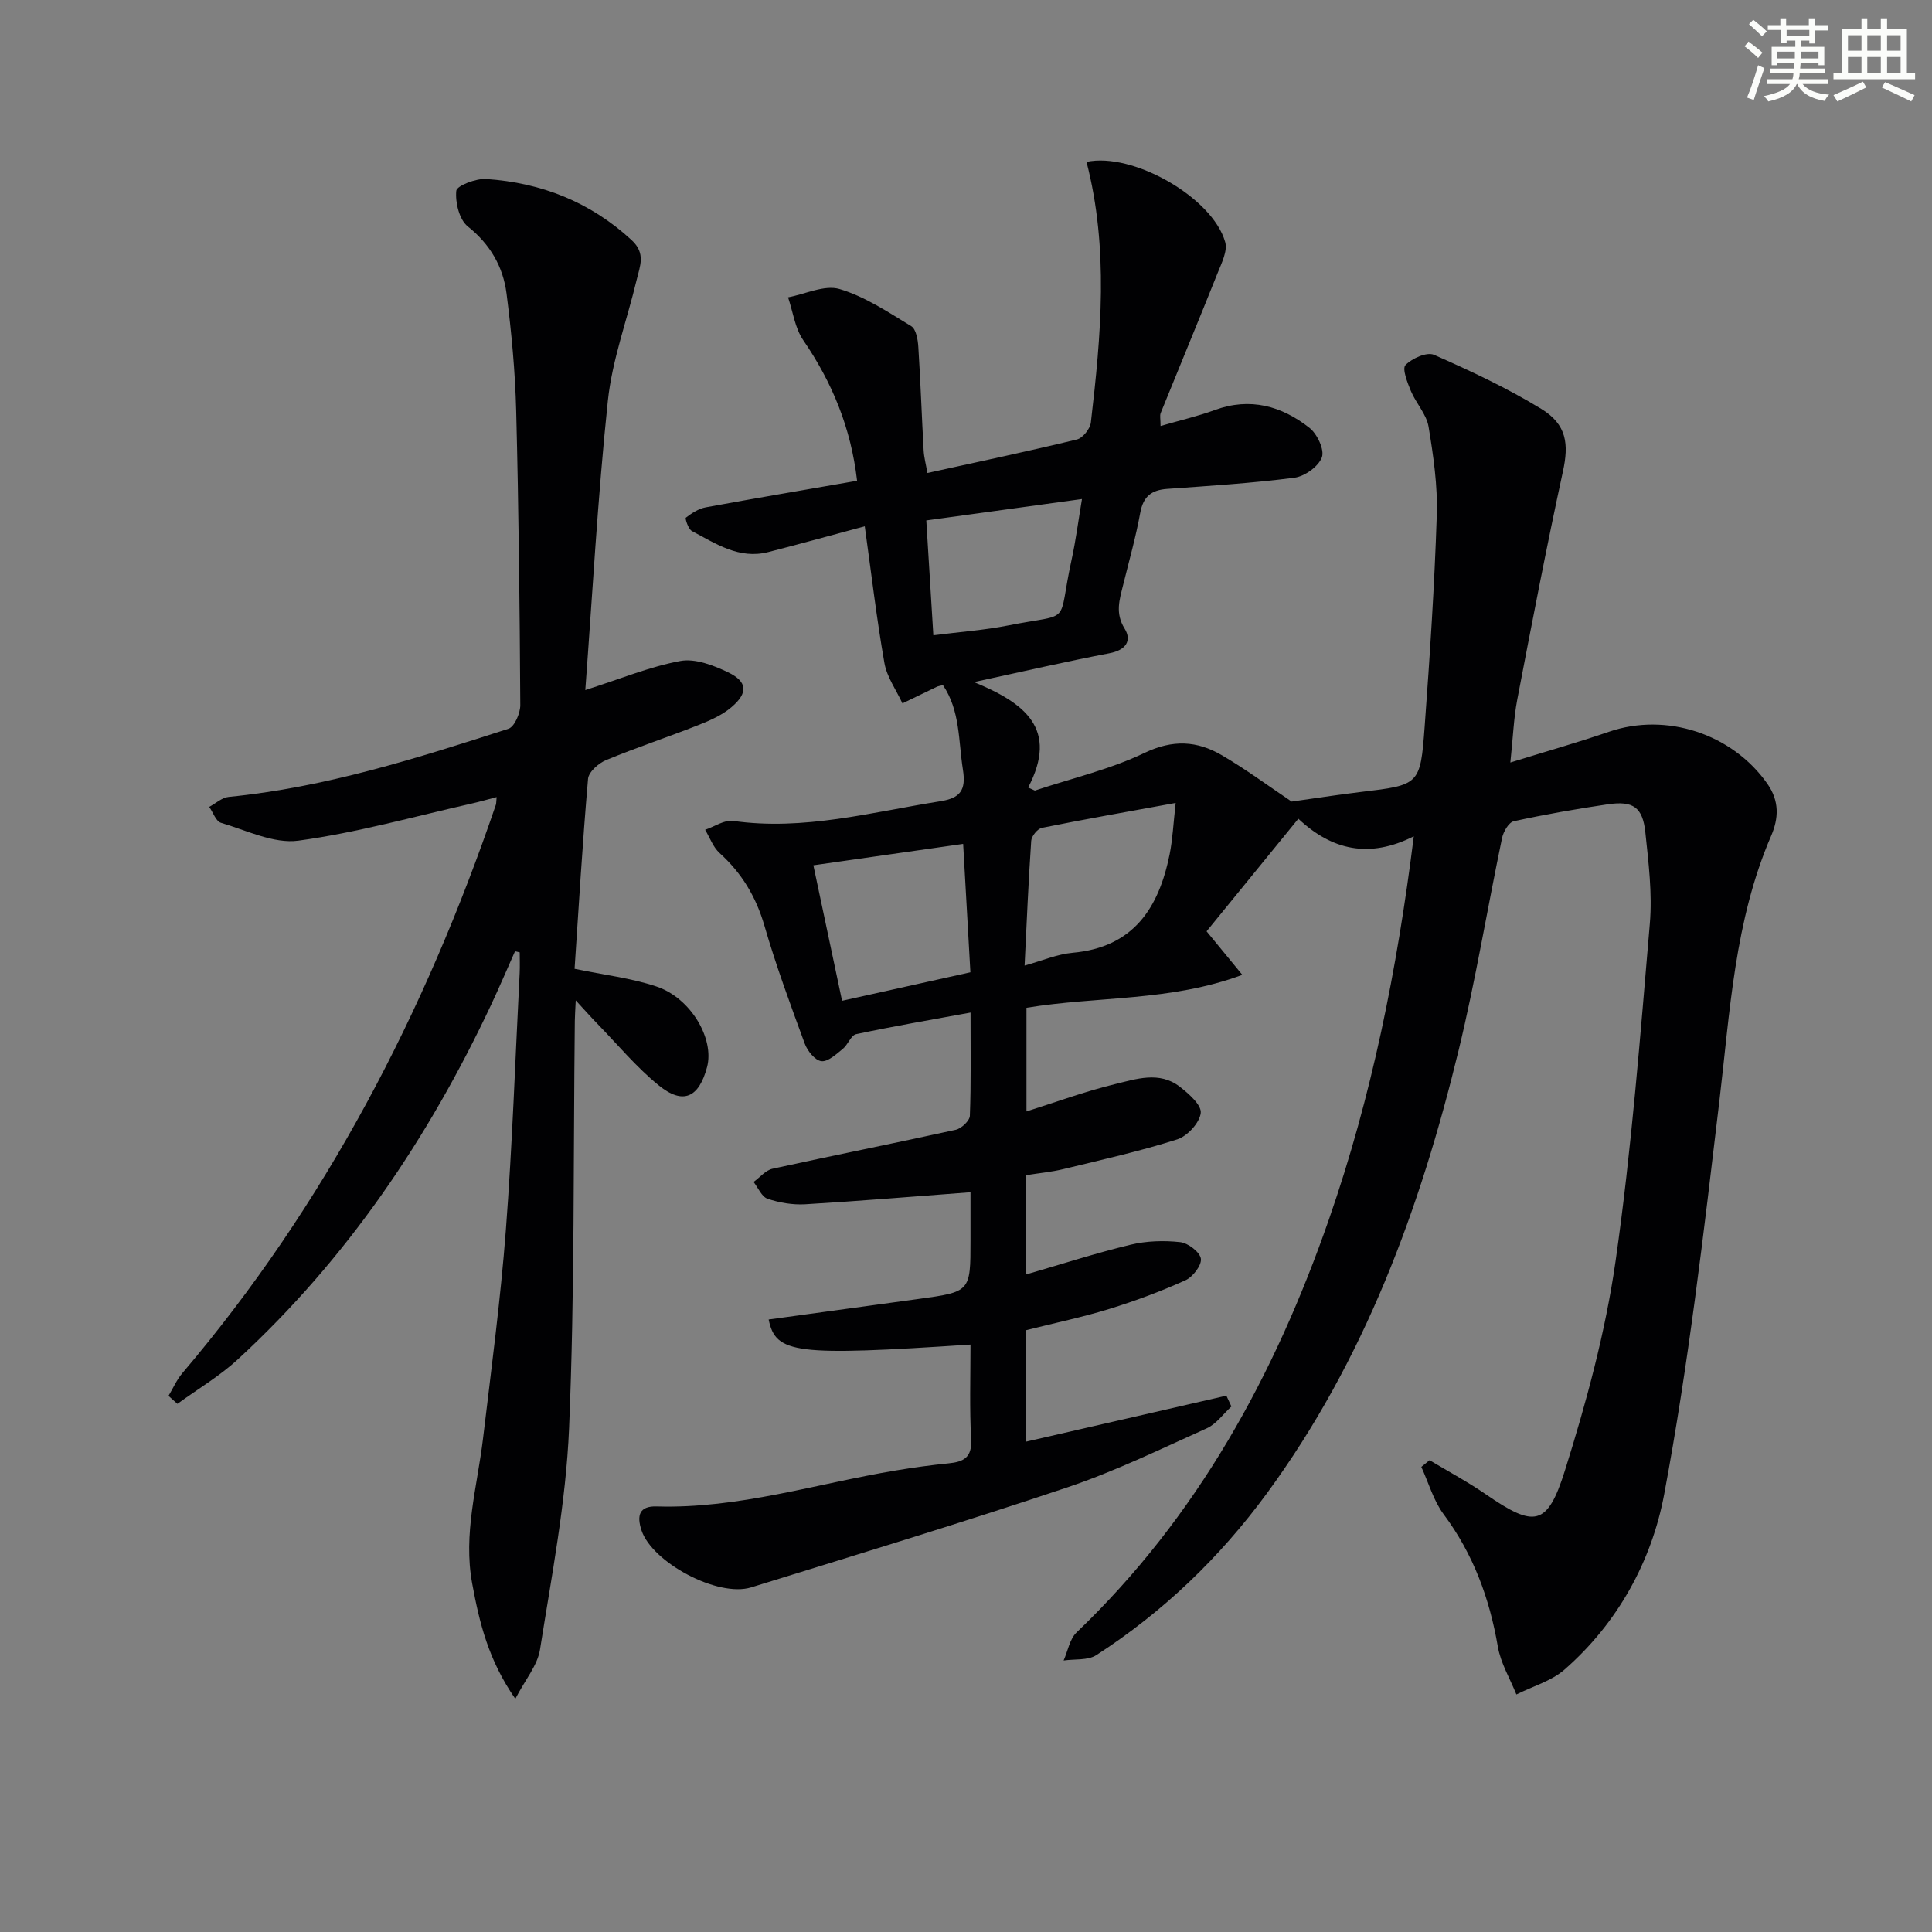
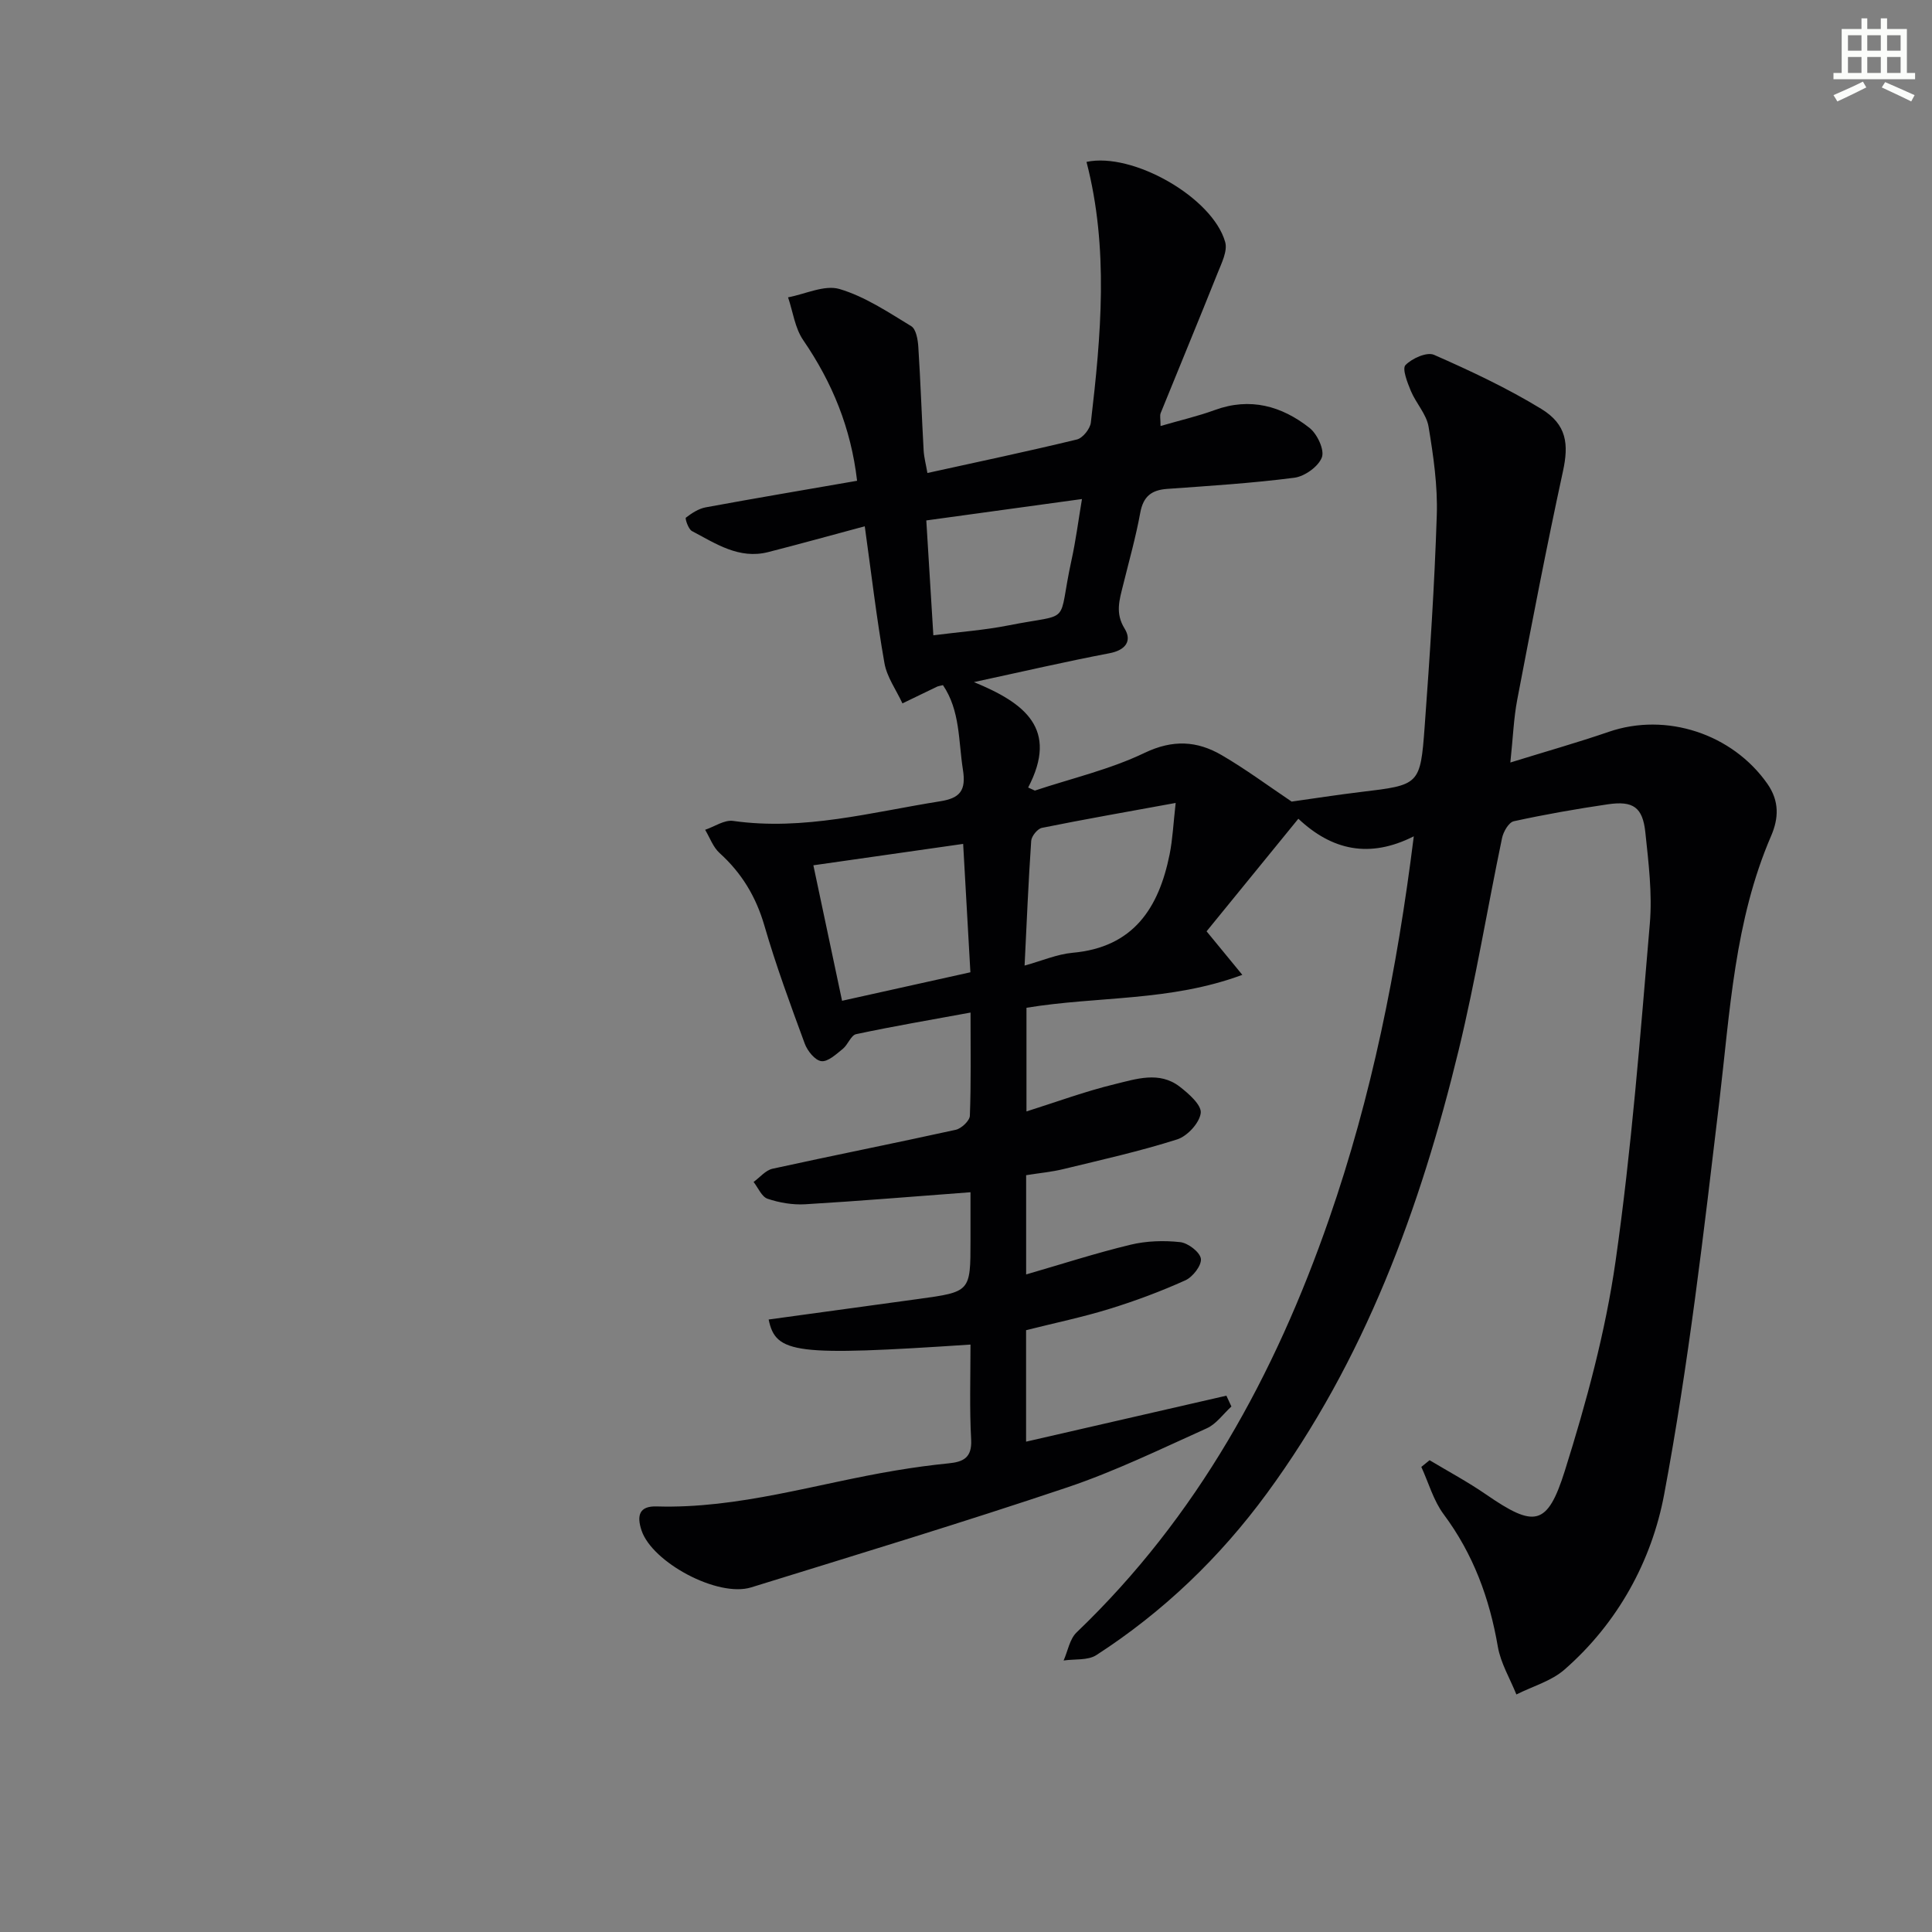
<svg xmlns="http://www.w3.org/2000/svg" enable-background="new 0 0 400 400" viewBox="0 0 400 400">
  <rect x="0" y="0" width="400" height="400" fill="#808080" stroke="none" />
  <path d="m200.93 278.38c-36.34 2.41-40.31 1.91-41.79-5.19 10.34-1.42 20.67-2.83 31-4.25 10.79-1.48 10.79-1.49 10.79-12.08 0-3.47 0-6.93 0-10.02-11.74.88-22.97 1.82-34.21 2.49-2.59.15-5.34-.31-7.8-1.14-1.22-.41-1.95-2.27-2.9-3.48 1.31-.94 2.49-2.43 3.94-2.74 12.62-2.77 25.3-5.28 37.92-8.06 1.17-.26 2.88-1.87 2.92-2.9.26-6.8.14-13.61.14-21.37-8.25 1.52-16 2.83-23.68 4.47-1.08.23-1.7 2.19-2.77 3.05-1.36 1.09-3.07 2.71-4.44 2.54-1.31-.16-2.89-2.13-3.44-3.64-2.97-8.07-5.96-16.17-8.35-24.42-1.74-5.99-4.7-10.89-9.28-15.03-1.35-1.22-2.01-3.18-2.99-4.81 1.93-.65 3.97-2.09 5.78-1.84 14.65 2.08 28.67-1.81 42.87-4.06 4.13-.65 5.41-2.23 4.72-6.56-.94-5.98-.55-12.2-4.13-17.49-.62.16-.95.19-1.23.32-2.39 1.14-4.78 2.31-7.16 3.46-1.28-2.78-3.22-5.44-3.73-8.36-1.63-9.27-2.72-18.63-4.07-28.31-7.18 1.93-13.56 3.7-19.98 5.34-6.05 1.55-10.88-1.76-15.8-4.35-.75-.39-1.46-2.61-1.26-2.77 1.21-.93 2.64-1.87 4.11-2.14 10.25-1.89 20.54-3.62 31.34-5.5-1.27-10.95-5.15-20.36-11.16-29.13-1.71-2.49-2.12-5.87-3.13-8.85 3.58-.67 7.55-2.64 10.66-1.72 5.26 1.56 10.07 4.79 14.84 7.69 1.01.61 1.38 2.81 1.47 4.32.46 7.14.7 14.29 1.1 21.43.08 1.42.47 2.83.78 4.65 10.65-2.34 20.84-4.49 30.95-6.94 1.21-.29 2.74-2.21 2.89-3.51 2.11-18.02 3.74-36.06-.9-53.96 9.55-2.06 26.1 7.35 28.71 16.59.53 1.86-.75 4.37-1.57 6.43-3.86 9.68-7.87 19.31-11.78 28.97-.22.54-.03 1.24-.03 2.69 4.04-1.18 7.71-2.02 11.21-3.3 7.34-2.69 13.86-.85 19.63 3.69 1.6 1.26 3.14 4.55 2.56 6.1-.71 1.9-3.55 3.94-5.7 4.22-8.73 1.13-17.53 1.68-26.32 2.31-3.26.23-4.96 1.56-5.58 4.93-.92 5.05-2.33 10.02-3.56 15.01-.74 3.01-1.67 5.77.31 8.97 1.58 2.55.24 4.48-3.14 5.12-8.94 1.7-17.8 3.76-28.05 5.97 10.59 4.35 17.56 9.7 11.23 21.83.46.21.92.42 1.39.63 7.6-2.53 15.52-4.36 22.68-7.79 5.87-2.82 10.9-2.52 16.01.46 4.97 2.9 9.62 6.35 14.47 9.61 4.37-.61 9.34-1.39 14.32-1.99 12.13-1.45 12.33-1.41 13.22-13.52 1.07-14.58 2.04-29.18 2.51-43.79.2-6.09-.7-12.28-1.7-18.31-.43-2.59-2.59-4.85-3.66-7.39-.72-1.74-1.85-4.62-1.12-5.37 1.35-1.4 4.43-2.77 5.9-2.13 7.58 3.33 15.13 6.88 22.19 11.18 5.35 3.26 5.73 7.35 4.51 12.95-3.41 15.7-6.44 31.48-9.46 47.26-.74 3.88-.88 7.88-1.43 13.02 7.32-2.27 13.91-4.13 20.37-6.35 11.91-4.1 25.58.41 32.83 10.73 2.55 3.63 2.35 7.2.79 10.82-7.58 17.56-8.51 36.34-10.72 54.97-3.23 27.19-6.38 54.45-11.42 81.34-2.58 13.79-9.6 26.66-20.65 36.3-2.73 2.38-6.6 3.46-9.95 5.14-1.32-3.29-3.25-6.48-3.84-9.9-1.72-10.02-5.09-19.18-11.22-27.41-2.11-2.84-3.11-6.51-4.62-9.8.57-.46 1.14-.92 1.71-1.39 3.9 2.34 7.92 4.49 11.66 7.07 10.01 6.89 12.7 6.7 16.34-4.87 4.46-14.19 8.41-28.74 10.51-43.44 3.31-23.16 5.1-46.55 7.09-69.87.53-6.23-.27-12.62-.93-18.89-.55-5.2-2.53-6.56-7.75-5.8-6.53.96-13.04 2.1-19.49 3.51-1.04.23-2.16 2.17-2.43 3.49-3.05 14.61-5.46 29.36-8.97 43.86-7.96 32.84-19.49 64.23-39.72 91.81-9.75 13.29-21.47 24.54-35.3 33.48-1.76 1.14-4.5.78-6.78 1.12.87-1.96 1.25-4.44 2.69-5.82 24.99-23.93 41.04-53.26 52.27-85.59 8.8-25.33 14.06-51.4 17.54-79.23-9.21 4.65-16.96 2.88-23.9-3.64-6.47 7.93-12.77 15.67-19 23.31 2.56 3.11 4.6 5.61 7.4 9.01-14.97 5.56-29.9 4.38-44.69 6.82v21.46c6.09-1.92 12.11-4.15 18.3-5.65 4.39-1.06 9.2-2.73 13.41.51 1.87 1.44 4.56 3.81 4.37 5.46-.24 2.05-2.77 4.8-4.88 5.47-7.73 2.46-15.67 4.23-23.57 6.15-2.41.59-4.91.81-7.7 1.26v20.55c7.29-2.11 14.38-4.41 21.6-6.15 3.3-.8 6.91-.91 10.3-.54 1.63.18 4.08 2.06 4.28 3.43.19 1.36-1.67 3.78-3.2 4.47-5.12 2.31-10.42 4.29-15.79 5.94-5.54 1.71-11.24 2.89-17.2 4.39v23.08c13.9-3.19 27.69-6.36 41.47-9.52.35.75.69 1.49 1.04 2.24-1.68 1.53-3.12 3.62-5.09 4.51-9.53 4.29-18.99 8.9-28.87 12.23-21.69 7.29-43.61 13.94-65.47 20.71-6.9 2.14-20.5-5.17-22.7-11.8-1.02-3.07-.48-5.07 3.12-4.96 16.99.51 33.11-4.73 49.61-7.46 3.6-.6 7.22-1.1 10.85-1.46 3.03-.3 4.84-1.15 4.67-4.85-.36-6.47-.14-12.94-.14-19.74zm-1.52-103.66c-10.48 1.5-20.54 2.94-31.01 4.43 2.06 9.71 3.97 18.72 5.94 28.05 9.08-2.02 17.61-3.91 26.57-5.9-.49-8.78-.97-17.32-1.5-26.58zm12.72 25.19c3.63-1 6.74-2.36 9.96-2.65 12.59-1.13 17.83-9.27 20.07-20.39.62-3.09.76-6.29 1.25-10.63-10.16 1.86-18.95 3.39-27.69 5.16-.91.18-2.15 1.71-2.22 2.68-.58 8.44-.93 16.89-1.37 25.83zm-18.89-68.38c5.63-.72 10.6-1.07 15.45-2.03 13.65-2.71 10.11.35 13.16-13.56.89-4.07 1.42-8.22 2.16-12.62-11.19 1.54-21.5 2.95-32.23 4.43.5 8.02.96 15.59 1.46 23.78z" fill="#010103" />
-   <path d="m106.63 196.95c-1.65 3.7-3.23 7.42-4.95 11.08-13.01 27.67-29.86 52.63-52.46 73.43-3.78 3.48-8.31 6.15-12.49 9.19-.61-.55-1.23-1.1-1.84-1.65.95-1.58 1.69-3.33 2.87-4.71 29.59-34.83 50.23-74.6 64.9-117.66.1-.3.07-.66.16-1.6-1.84.48-3.48.96-5.13 1.33-11.95 2.69-23.81 6.05-35.91 7.69-5.1.69-10.75-2.14-16.04-3.7-1.04-.31-1.62-2.15-2.42-3.29 1.34-.72 2.64-1.94 4.04-2.07 19.98-1.96 38.96-8 57.91-14.11 1.25-.4 2.46-3.22 2.45-4.91-.12-20.31-.33-40.62-.85-60.92-.21-8.12-.97-16.25-2-24.3-.72-5.55-3.38-10.17-8.02-13.87-1.76-1.41-2.62-4.95-2.38-7.38.1-1.05 4.07-2.58 6.18-2.44 11.42.77 21.57 4.75 30.14 12.67 2.96 2.74 1.69 5.39 1.03 8.18-1.99 8.36-5.08 16.6-5.97 25.07-2.11 20.06-3.2 40.23-4.67 59.89 7.29-2.32 13.35-4.85 19.68-6.02 3.08-.57 6.87.9 9.89 2.35 4.01 1.93 4.17 4.25.71 7.2-1.95 1.67-4.49 2.78-6.92 3.74-6.33 2.5-12.8 4.63-19.08 7.24-1.55.64-3.58 2.45-3.71 3.86-1.15 13.22-1.93 26.47-2.79 39.34 6.03 1.26 11.68 1.9 16.94 3.66 7.14 2.38 12.04 10.84 10.49 16.68-1.69 6.35-4.97 7.88-10.01 3.79-4.62-3.75-8.48-8.42-12.66-12.71-1.34-1.37-2.6-2.81-4.52-4.88-.09 2.02-.18 3.12-.19 4.22-.32 28.14-.01 56.31-1.19 84.41-.65 15.32-3.62 30.57-6.02 45.78-.52 3.27-3.05 6.22-5.11 10.19-5.58-8.03-7.43-15.76-8.92-23.82-1.92-10.34 1.05-20.1 2.24-30.1 1.71-14.35 3.62-28.69 4.72-43.09 1.35-17.73 1.95-35.51 2.86-53.27.07-1.42.01-2.84.01-4.26-.34-.08-.65-.15-.97-.23z" fill="#010103" />
  <g fill="#fbfcfa">
-     <path d="m361.2 9.6.8-1c.9.7 1.9 1.4 2.9 2.3l-.9 1.1c-1-1-2-1.8-2.8-2.4zm.5 10.6c.9-2.1 1.6-4.3 2.3-6.7.4.2.8.4 1.3.6-.7 2.1-1.5 4.3-2.2 6.6zm.4-15.2.9-.9c1 .8 2 1.6 2.8 2.4l-1 1c-.9-.9-1.8-1.7-2.7-2.5zm12.5-1.2h1.2v1.4h2.7v1.1h-2.7v2.7h-1.2v-.6h-1.8v1.3h4.9v3.8h-1.2v-.5h-3.7c0 .4-.1.9-.1 1.2h5.1v1h-5.2c0 .5-.1.9-.2 1.2h6v1h-5.2c1.1 1.3 2.9 2 5.5 2.2-.4.4-.7.8-.9 1.3-2.9-.5-4.8-1.6-5.7-3.5h-.1c-.8 1.7-2.7 2.9-5.9 3.6-.2-.4-.6-.8-.9-1.1 2.8-.6 4.6-1.4 5.4-2.5h-4.8v-1h5.3c.1-.3.2-.7.2-1.2h-4.9v-1h5c0-.4 0-.8.1-1.2h-3.5v.5h-1.2v-3.8h4.9v-1.3h-1.8v.5h-1.2v-2.7h-2.7v-1h2.6v-1.4h1.2v1.4h4.7v-1.4zm-6.6 8.3h3.6c0-.4 0-.9 0-1.4h-3.6zm1.9-4.6h4.7v-1.3h-4.7zm6.6 3.2h-3.7v1.4h3.7z" />
    <path d="m385.3 3.8h1.3v2.2h2.8v-2.2h1.3v2.2h4.1v9.1h1.7v1.3h-16.9v-1.3h1.7v-9.1h4.1v-2.2zm.4 13.1.7 1.2c-1.8.9-3.8 1.9-6 2.9-.2-.4-.5-.8-.8-1.3 2.3-1 4.3-1.9 6.1-2.8zm-3.1-6.4h2.8v-3.2h-2.8zm0 4.6h2.8v-3.3h-2.8zm4-4.6h2.8v-3.2h-2.8zm0 4.6h2.8v-3.3h-2.8zm3.7 1.9c2.1.9 4.1 1.8 6.1 2.7l-.7 1.3c-2.2-1.1-4.2-2-6.1-2.9zm3.2-9.7h-2.8v3.2h2.8zm-2.8 7.8h2.8v-3.3h-2.8z" />
  </g>
</svg>